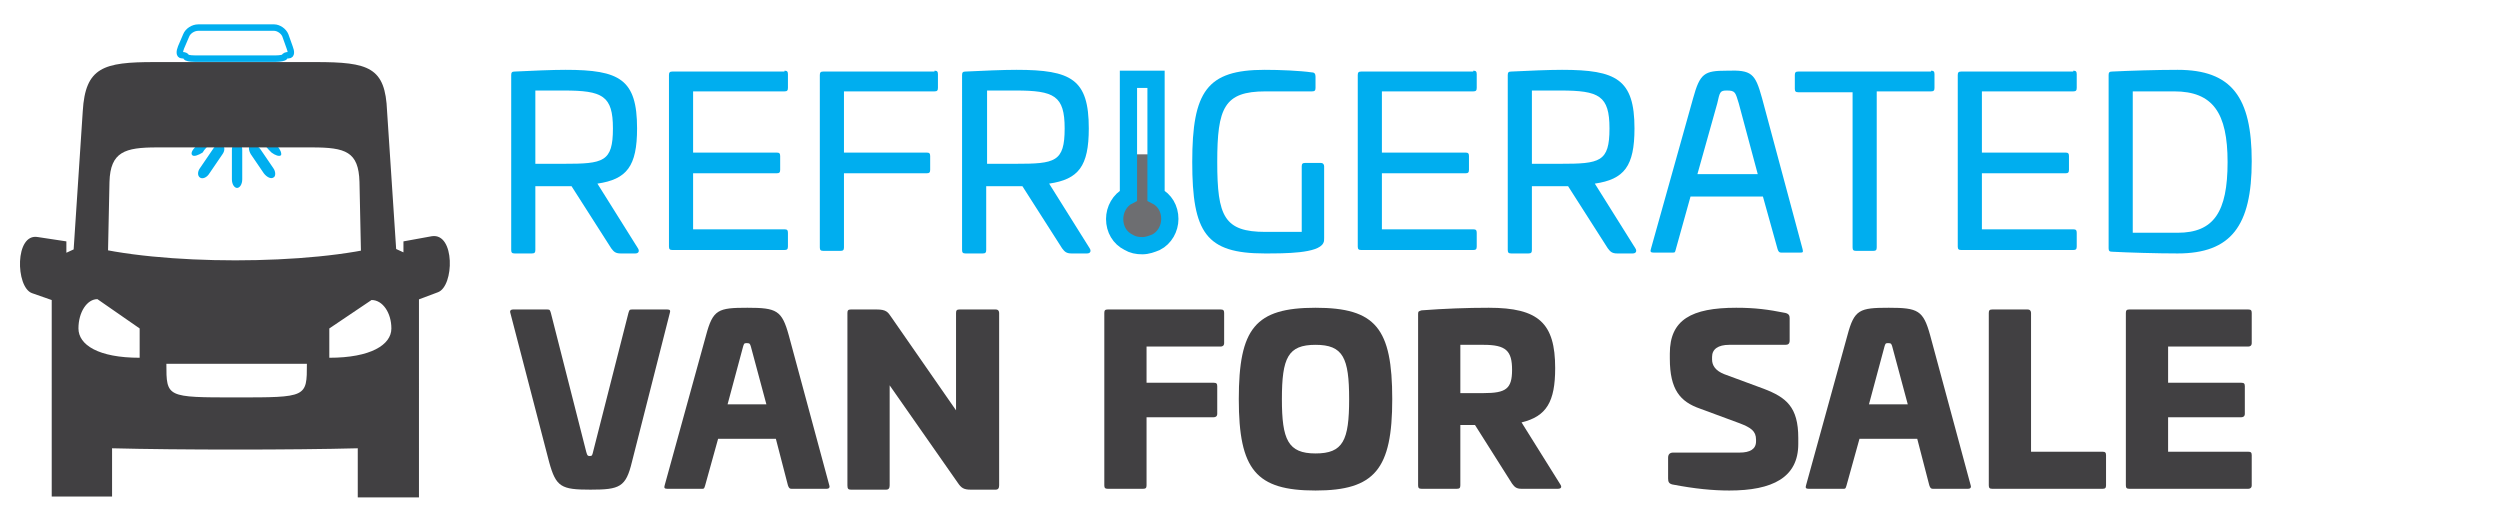
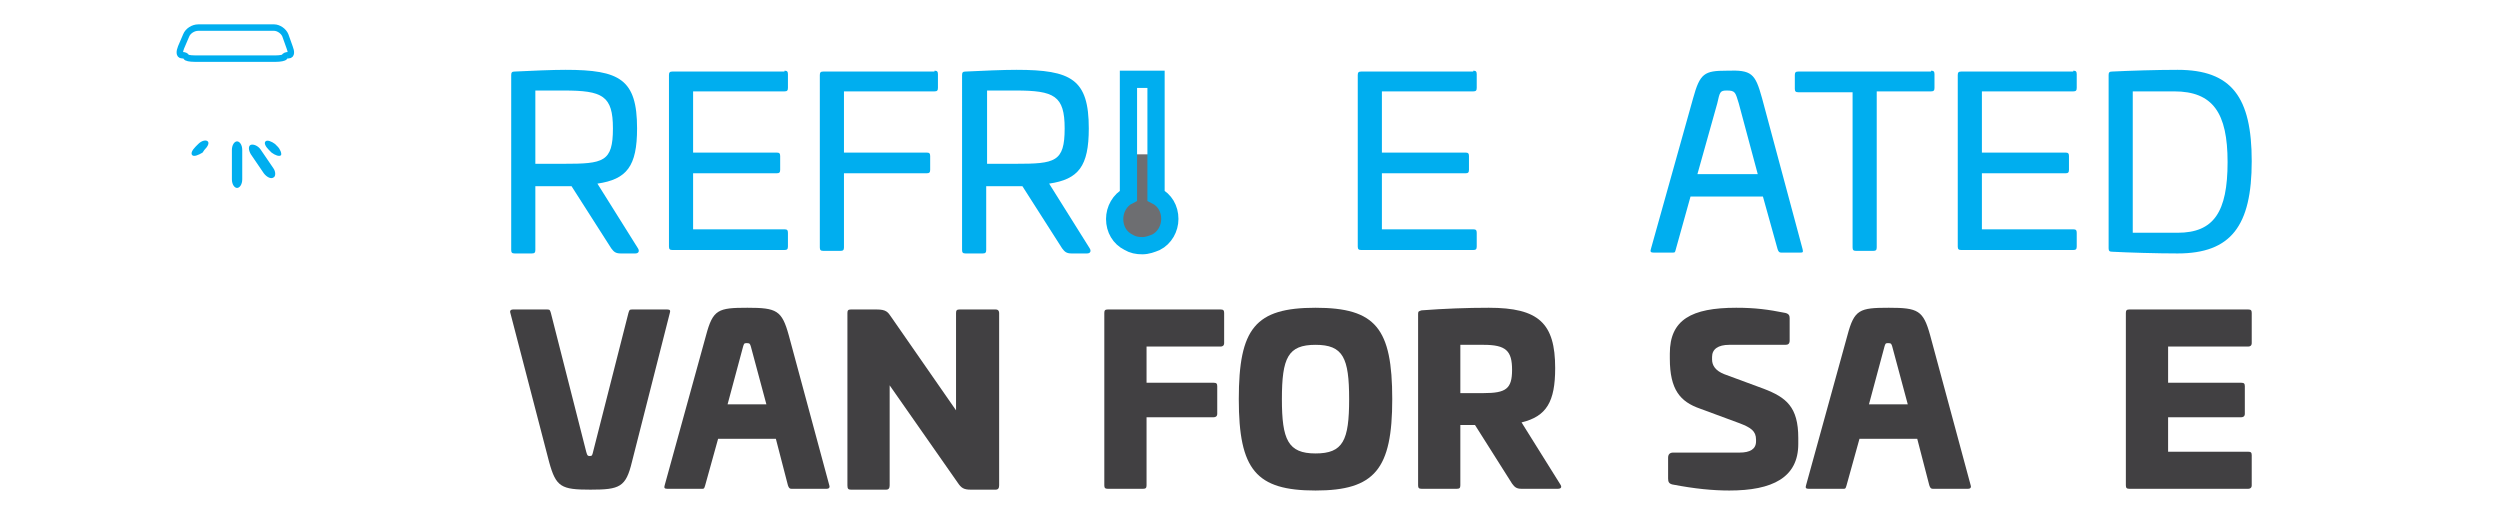
<svg xmlns="http://www.w3.org/2000/svg" version="1.1" id="Layer_1" x="0px" y="0px" viewBox="0 0 290 60" style="enable-background:new 0 0 290 60;" xml:space="preserve">
  <style type="text/css">
	.st0{fill:none;stroke:#000000;stroke-width:2;stroke-miterlimit:10;}
	.st1{fill:#00AEEF;}
	.st2{fill:none;stroke:#00AEEF;stroke-width:0.75;stroke-miterlimit:10;}
	.st3{fill:#414042;}
	.st4{fill:#6D6E71;}
	.st5{fill:none;stroke:#00AEEF;stroke-width:2;stroke-miterlimit:10;}
</style>
  <path class="st0" d="M241.9,16.7" />
  <g>
    <g>
      <g>
        <g>
          <path class="st1" d="M23.5,17.7C23,18,22.5,18.2,22.3,18c-0.2-0.2,0-0.6,0.4-1l0.3-0.3c0.4-0.4,0.9-0.5,1.1-0.3      c0.2,0.2,0,0.6-0.4,1L23.5,17.7z" />
        </g>
        <g>
          <path class="st1" d="M32.6,18c-0.2,0.2-0.7,0-1.1-0.3l-0.3-0.3c-0.4-0.4-0.6-0.8-0.4-1c0.2-0.2,0.7,0,1.1,0.3l0.3,0.3      C32.5,17.3,32.7,17.8,32.6,18z" />
        </g>
        <g>
          <g>
-             <path class="st1" d="M24.3,20.1c-0.3,0.5-0.8,0.7-1.1,0.5c-0.3-0.2-0.3-0.7,0-1.1l1.5-2.2c0.3-0.5,0.8-0.7,1.1-0.5       c0.3,0.2,0.3,0.7,0,1.1L24.3,20.1z" />
-           </g>
+             </g>
          <g>
            <path class="st1" d="M31.7,20.6c-0.3,0.2-0.8-0.1-1.1-0.5l-1.5-2.2c-0.3-0.5-0.3-1,0-1.1s0.8,0.1,1.1,0.5l1.5,2.2       C32,19.9,32,20.5,31.7,20.6z" />
          </g>
        </g>
        <g>
          <path class="st1" d="M28.1,20.8c0,0.6-0.3,1-0.6,1s-0.6-0.4-0.6-1v-3.4c0-0.6,0.3-1,0.6-1s0.6,0.4,0.6,1V20.8z" />
        </g>
      </g>
    </g>
    <g>
      <path class="st2" d="M23,3.2c-0.6,0-1.2,0.4-1.4,0.9L21,5.5c-0.2,0.5-0.2,0.9,0.1,0.9s0.5,0.1,0.5,0.2c0,0.1,0.4,0.2,1,0.2H32    c0.5,0,1-0.1,1-0.2s0.2-0.2,0.5-0.2s0.3-0.4,0.1-0.9l-0.5-1.4c-0.2-0.5-0.8-0.9-1.3-0.9H23z" />
    </g>
-     <path class="st3" d="M5.9,57.6H13V52c7.6,0.2,21,0.2,28.5,0v5.7h7.1V30.1l-3.7-1.7c-8.7,2.4-26.5,2.4-35.2,0l-3.7,1.7V57.6z    M7.7,35.4V28l-3.3-0.5c-2.7-0.5-2.6,5.8-0.7,6.5L7.7,35.4z M16.2,41.5c-4.8,0-7.1-1.5-7.1-3.4c0-1.9,1-3.4,2.2-3.4l4.9,3.4   C16.2,40.1,16.2,41.5,16.2,41.5z M27.4,46.1c-8.1,0-8.1,0-8.1-3.9h16.3C35.6,46.1,35.6,46.1,27.4,46.1z M38.2,41.5c0,0,0-1.5,0-3.4   l4.9-3.3c1.3,0,2.3,1.5,2.3,3.3C45.4,40,43,41.5,38.2,41.5z M46.1,31.1l-1.2-18.2c-0.2-5.1-2.1-5.7-8.3-5.7H17.9   c-5.9,0-8,0.6-8.3,5.7L8.4,31.1l4.1-0.5l0.2-9.5c0.1-3.5,1.8-4,5.5-4h18c3.9,0,5.4,0.5,5.5,4l0.2,9.5L46.1,31.1z M46.8,35.4l4-1.5   c1.9-0.7,2-6.9-0.7-6.5L46.8,28V35.4z" />
  </g>
  <g>
    <g>
      <path class="st1" d="M73.9,14.9c0,4.4-1.2,5.9-4.6,6.4l4.7,7.5c0.2,0.3,0.1,0.6-0.3,0.6H72c-0.6,0-0.8-0.2-1.1-0.6l-4.6-7.2h-4.2    v7.4c0,0.3-0.1,0.4-0.4,0.4h-2c-0.3,0-0.4-0.1-0.4-0.4V8.7c0-0.3,0.1-0.4,0.4-0.4c2-0.1,4.4-0.2,5.9-0.2    C71.9,8.1,73.9,9.2,73.9,14.9z M62.1,10.6V19h3.3c4.6,0,5.7-0.2,5.7-4.1c0-3.8-1.2-4.4-5.7-4.4H62.1z" />
      <path class="st1" d="M91,8.2c0.3,0,0.4,0.1,0.4,0.4v1.6c0,0.3-0.1,0.4-0.4,0.4H80.4v7.1h9.7c0.3,0,0.4,0.1,0.4,0.4v1.6    c0,0.3-0.1,0.4-0.4,0.4h-9.7v6.5H91c0.3,0,0.4,0.1,0.4,0.4v1.6c0,0.3-0.1,0.4-0.4,0.4H78c-0.3,0-0.4-0.1-0.4-0.4V8.7    c0-0.3,0.1-0.4,0.4-0.4H91z" />
      <path class="st1" d="M108.4,8.2c0.3,0,0.4,0.1,0.4,0.4v1.6c0,0.3-0.1,0.4-0.4,0.4H97.9v7.1h9.6c0.3,0,0.4,0.1,0.4,0.4v1.6    c0,0.3-0.1,0.4-0.4,0.4h-9.6v8.6c0,0.3-0.1,0.4-0.4,0.4h-2c-0.3,0-0.4-0.1-0.4-0.4V8.7c0-0.3,0.1-0.4,0.4-0.4H108.4z" />
      <path class="st1" d="M126.3,14.9c0,4.4-1.2,5.9-4.6,6.4l4.7,7.5c0.2,0.3,0.1,0.6-0.3,0.6h-1.8c-0.6,0-0.8-0.2-1.1-0.6l-4.6-7.2    h-4.2v7.4c0,0.3-0.1,0.4-0.4,0.4h-2c-0.3,0-0.4-0.1-0.4-0.4V8.7c0-0.3,0.1-0.4,0.4-0.4c2-0.1,4.4-0.2,5.9-0.2    C124.3,8.1,126.3,9.2,126.3,14.9z M114.5,10.6V19h3.3c4.6,0,5.7-0.2,5.7-4.1c0-3.8-1.2-4.4-5.7-4.4H114.5z" />
-       <path class="st1" d="M152.2,8.4c0.3,0,0.4,0.2,0.4,0.5v1.3c0,0.3-0.1,0.4-0.4,0.4h-5.4c-4.8,0-5.6,1.9-5.6,8.2    c0,6.3,0.8,8.1,5.6,8.1h4.2v-7.6c0-0.3,0.1-0.4,0.4-0.4h1.8c0.3,0,0.4,0.2,0.4,0.4v8.3c0,0.3,0,0.4-0.1,0.6    c-0.6,1.2-4.4,1.2-6.8,1.2c-6.8,0-8.4-2.4-8.4-10.6c0-8.2,1.7-10.7,8.4-10.7C148.5,8.1,150.8,8.2,152.2,8.4z" />
      <path class="st1" d="M170.9,8.2c0.3,0,0.4,0.1,0.4,0.4v1.6c0,0.3-0.1,0.4-0.4,0.4h-10.6v7.1h9.7c0.3,0,0.4,0.1,0.4,0.4v1.6    c0,0.3-0.1,0.4-0.4,0.4h-9.7v6.5h10.6c0.3,0,0.4,0.1,0.4,0.4v1.6c0,0.3-0.1,0.4-0.4,0.4h-13c-0.3,0-0.4-0.1-0.4-0.4V8.7    c0-0.3,0.1-0.4,0.4-0.4H170.9z" />
-       <path class="st1" d="M189.6,14.9c0,4.4-1.2,5.9-4.6,6.4l4.7,7.5c0.2,0.3,0.1,0.6-0.3,0.6h-1.8c-0.6,0-0.8-0.2-1.1-0.6l-4.6-7.2    h-4.2v7.4c0,0.3-0.1,0.4-0.4,0.4h-2c-0.3,0-0.4-0.1-0.4-0.4V8.7c0-0.3,0.1-0.4,0.4-0.4c2-0.1,4.4-0.2,5.9-0.2    C187.5,8.1,189.6,9.2,189.6,14.9z M177.7,10.6V19h3.3c4.6,0,5.7-0.2,5.7-4.1c0-3.8-1.2-4.4-5.7-4.4H177.7z" />
      <path class="st1" d="M204.4,11.4l4.7,17.5c0.1,0.4,0,0.4-0.3,0.4h-2.2c-0.2,0-0.3-0.1-0.4-0.4l-1.7-6.1h-8.4l-1.7,6.1    c-0.1,0.4-0.1,0.4-0.4,0.4h-2.2c-0.3,0-0.4-0.1-0.3-0.4l4.9-17.5c0.8-2.9,1.3-3.2,3.9-3.2C203.2,8.1,203.6,8.5,204.4,11.4z     M199.2,12l-2.3,8.2h7l-2.2-8.2c-0.4-1.3-0.4-1.5-1.4-1.5C199.5,10.5,199.5,10.7,199.2,12z" />
      <path class="st1" d="M224,8.2c0.3,0,0.4,0.1,0.4,0.4v1.6c0,0.3-0.1,0.4-0.4,0.4h-6.3v18.1c0,0.3-0.1,0.4-0.4,0.4h-2    c-0.3,0-0.4-0.1-0.4-0.4V10.7h-6.3c-0.3,0-0.4-0.1-0.4-0.4V8.7c0-0.3,0.1-0.4,0.4-0.4H224z" />
      <path class="st1" d="M240.5,8.2c0.3,0,0.4,0.1,0.4,0.4v1.6c0,0.3-0.1,0.4-0.4,0.4h-10.6v7.1h9.7c0.3,0,0.4,0.1,0.4,0.4v1.6    c0,0.3-0.1,0.4-0.4,0.4h-9.7v6.5h10.6c0.3,0,0.4,0.1,0.4,0.4v1.6c0,0.3-0.1,0.4-0.4,0.4h-13c-0.3,0-0.4-0.1-0.4-0.4V8.7    c0-0.3,0.1-0.4,0.4-0.4H240.5z" />
      <path class="st1" d="M261.2,18.7c0,7.5-2.4,10.7-8.6,10.7c-2.4,0-5.7-0.1-7.6-0.2c-0.3,0-0.4-0.1-0.4-0.4V8.7    c0-0.3,0.1-0.4,0.4-0.4c2-0.1,5.2-0.2,7.6-0.2C258.9,8.1,261.2,11.3,261.2,18.7z M247.4,10.6v16.4h5.2c4.2,0,5.8-2.4,5.8-8.2    c0-5.7-1.7-8.2-6.2-8.2H247.4z" />
    </g>
    <g>
      <path class="st4" d="M134.1,17.9v4.5l1,1l0.6,2.4l-1.3,2.1l-2.9,0.5l-1.6-1.2l-0.6-1.8c0,0,0.1-0.9,0.2-1.1s1.1-1.4,1.1-1.4l0.3-1    v-4H134.1z" />
      <path class="st5" d="M134.1,22.7V9.2h-3.2v8.7v4.8c-1,0.5-1.6,1.6-1.6,2.7c0,1.2,0.6,2.2,1.6,2.7c0.5,0.3,1,0.4,1.6,0.4    c0.6,0,1.1-0.2,1.6-0.4c1-0.5,1.6-1.6,1.6-2.7C135.7,24.2,135.1,23.2,134.1,22.7z" />
    </g>
  </g>
  <g>
    <path class="st3" d="M63.5,35.9c0.3,0,0.3,0.1,0.4,0.4l4.1,16.1c0.1,0.3,0.1,0.5,0.4,0.5c0.3,0,0.3-0.1,0.4-0.5l4.1-16.1   c0.1-0.3,0.1-0.4,0.4-0.4h4.1c0.3,0,0.4,0.1,0.3,0.4l-4.4,17.3c-0.7,2.9-1.4,3.2-4.8,3.2c-3.4,0-4-0.3-4.8-3.2l-4.5-17.3   c-0.1-0.3,0.1-0.4,0.3-0.4H63.5z" />
    <path class="st3" d="M91.5,38.9l4.7,17.4c0.1,0.3-0.1,0.4-0.3,0.4h-4.1c-0.2,0-0.3-0.1-0.4-0.4L90,50.9h-6.7l-1.5,5.4   c-0.1,0.3-0.1,0.4-0.3,0.4h-4.1c-0.3,0-0.4-0.1-0.3-0.4l4.8-17.4c0.8-3,1.4-3.2,4.8-3.2C90.1,35.7,90.7,36,91.5,38.9z M86.2,40.2   l-1.8,6.7h4.5l-1.8-6.7c-0.1-0.3-0.1-0.4-0.5-0.4C86.3,39.8,86.3,39.9,86.2,40.2z" />
    <path class="st3" d="M115.5,35.9c0.3,0,0.4,0.2,0.4,0.4v20c0,0.3-0.1,0.5-0.4,0.5h-2.9c-0.8,0-1.1-0.2-1.5-0.8l-7.9-11.3v11.6   c0,0.3-0.1,0.5-0.4,0.5h-4.1c-0.3,0-0.4-0.1-0.4-0.5v-20c0-0.3,0.1-0.4,0.4-0.4h3c1.1,0,1.3,0.3,1.7,0.9l7.5,10.8V36.3   c0-0.3,0.1-0.4,0.4-0.4H115.5z" />
    <path class="st3" d="M141.6,35.9c0.3,0,0.4,0.1,0.4,0.4v3.5c0,0.3-0.2,0.4-0.4,0.4H133v4.2h7.8c0.3,0,0.4,0.1,0.4,0.4V48   c0,0.3-0.2,0.4-0.4,0.4H133v7.9c0,0.3-0.1,0.4-0.4,0.4h-4.1c-0.3,0-0.4-0.1-0.4-0.4v-20c0-0.3,0.1-0.4,0.4-0.4H141.6z" />
    <path class="st3" d="M161.5,46.3c0,8.1-2,10.6-8.9,10.6s-8.9-2.4-8.9-10.6c0-8.2,1.9-10.6,8.9-10.6S161.5,38.1,161.5,46.3z    M148.7,46.3c0,4.7,0.7,6.3,3.9,6.3c3.2,0,3.9-1.5,3.9-6.3c0-4.8-0.7-6.3-3.9-6.3C149.4,40,148.7,41.5,148.7,46.3z" />
    <path class="st3" d="M180.4,42.7c0,3.9-1,5.6-3.9,6.3l4.5,7.2c0.2,0.3,0.1,0.5-0.3,0.5h-4.2c-0.6,0-0.8-0.2-1.1-0.6l-4.3-6.8h-1.7   v7c0,0.3-0.1,0.4-0.4,0.4h-4.1c-0.3,0-0.4-0.1-0.4-0.4V36.4c0-0.3,0.1-0.3,0.4-0.4c2.6-0.2,5.3-0.3,7.8-0.3   C178.5,35.7,180.4,37.5,180.4,42.7z M169.4,40v5.6h2.7c2.6,0,3.3-0.5,3.3-2.7c0-2.2-0.7-2.9-3.3-2.9H169.4z" />
    <path class="st3" d="M207.1,36.3c0.4,0.1,0.5,0.3,0.5,0.6v2.6c0,0.4-0.2,0.5-0.5,0.5h-6.5c-1.3,0-2,0.5-2,1.4v0.3   c0,0.7,0.4,1.3,1.4,1.7l4.6,1.7c2.6,1,4,2.1,4,5.7v0.7c0,3.9-3,5.4-8,5.4c-1.9,0-4-0.2-6.6-0.7c-0.4-0.1-0.5-0.3-0.5-0.7v-2.4   c0-0.4,0.2-0.6,0.6-0.6h7.7c1.2,0,1.9-0.4,1.9-1.3V51c0-1-0.6-1.4-1.9-1.9l-4.6-1.7c-2.3-0.8-3.5-2.2-3.5-5.8V41   c0-3.9,2.5-5.3,7.7-5.3C203.6,35.7,205.1,35.9,207.1,36.3z" />
    <path class="st3" d="M223.9,38.9l4.7,17.4c0.1,0.3-0.1,0.4-0.3,0.4h-4.1c-0.2,0-0.3-0.1-0.4-0.4l-1.4-5.4h-6.7l-1.5,5.4   c-0.1,0.3-0.1,0.4-0.3,0.4h-4.1c-0.3,0-0.4-0.1-0.3-0.4l4.8-17.4c0.8-3,1.4-3.2,4.8-3.2C222.5,35.7,223.1,36,223.9,38.9z    M218.6,40.2l-1.8,6.7h4.5l-1.8-6.7c-0.1-0.3-0.1-0.4-0.5-0.4C218.7,39.8,218.7,39.9,218.6,40.2z" />
-     <path class="st3" d="M235.2,35.9c0.3,0,0.4,0.2,0.4,0.4v16.1h8.3c0.3,0,0.4,0.1,0.4,0.4v3.5c0,0.3-0.1,0.4-0.4,0.4h-12.8   c-0.3,0-0.4-0.1-0.4-0.4v-20c0-0.3,0.1-0.4,0.4-0.4H235.2z" />
    <path class="st3" d="M260.8,35.9c0.3,0,0.4,0.1,0.4,0.4v3.5c0,0.3-0.2,0.4-0.4,0.4h-9.3v4.2h8.5c0.3,0,0.4,0.1,0.4,0.4V48   c0,0.3-0.2,0.4-0.4,0.4h-8.5v4h9.3c0.3,0,0.4,0.1,0.4,0.4v3.5c0,0.3-0.2,0.4-0.4,0.4H247c-0.3,0-0.4-0.1-0.4-0.4v-20   c0-0.3,0.1-0.4,0.4-0.4H260.8z" />
  </g>
</svg>